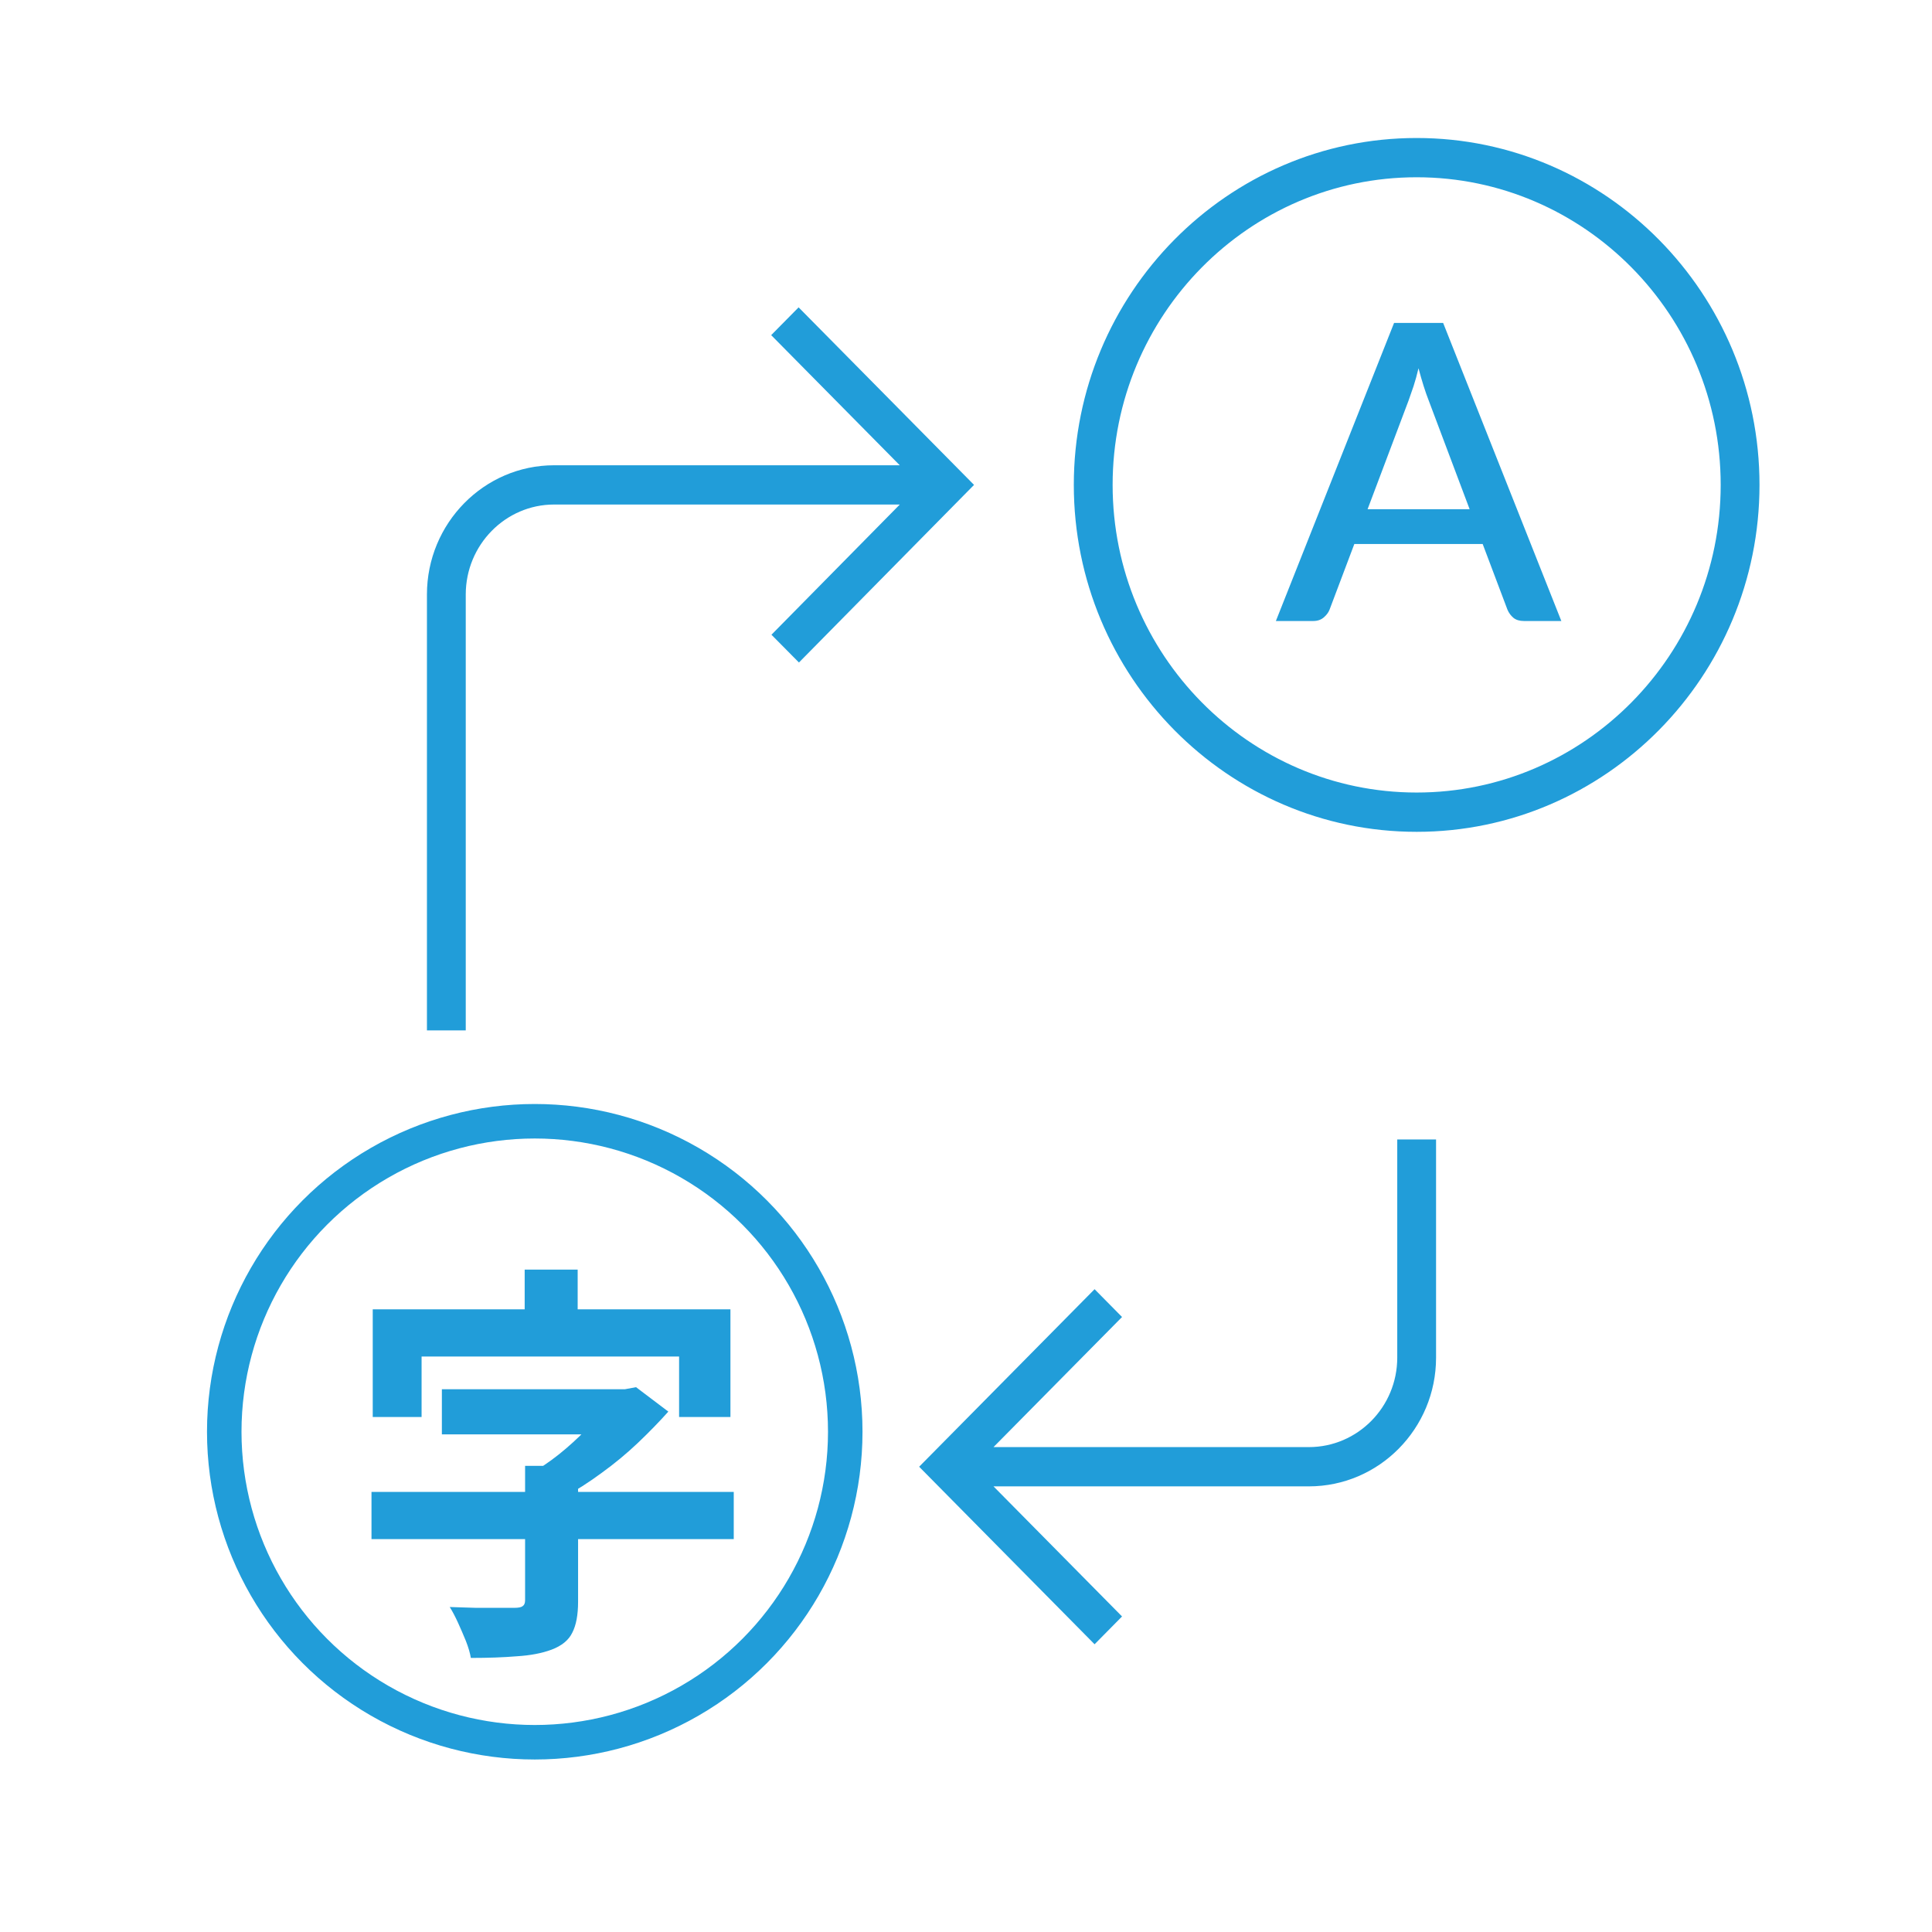
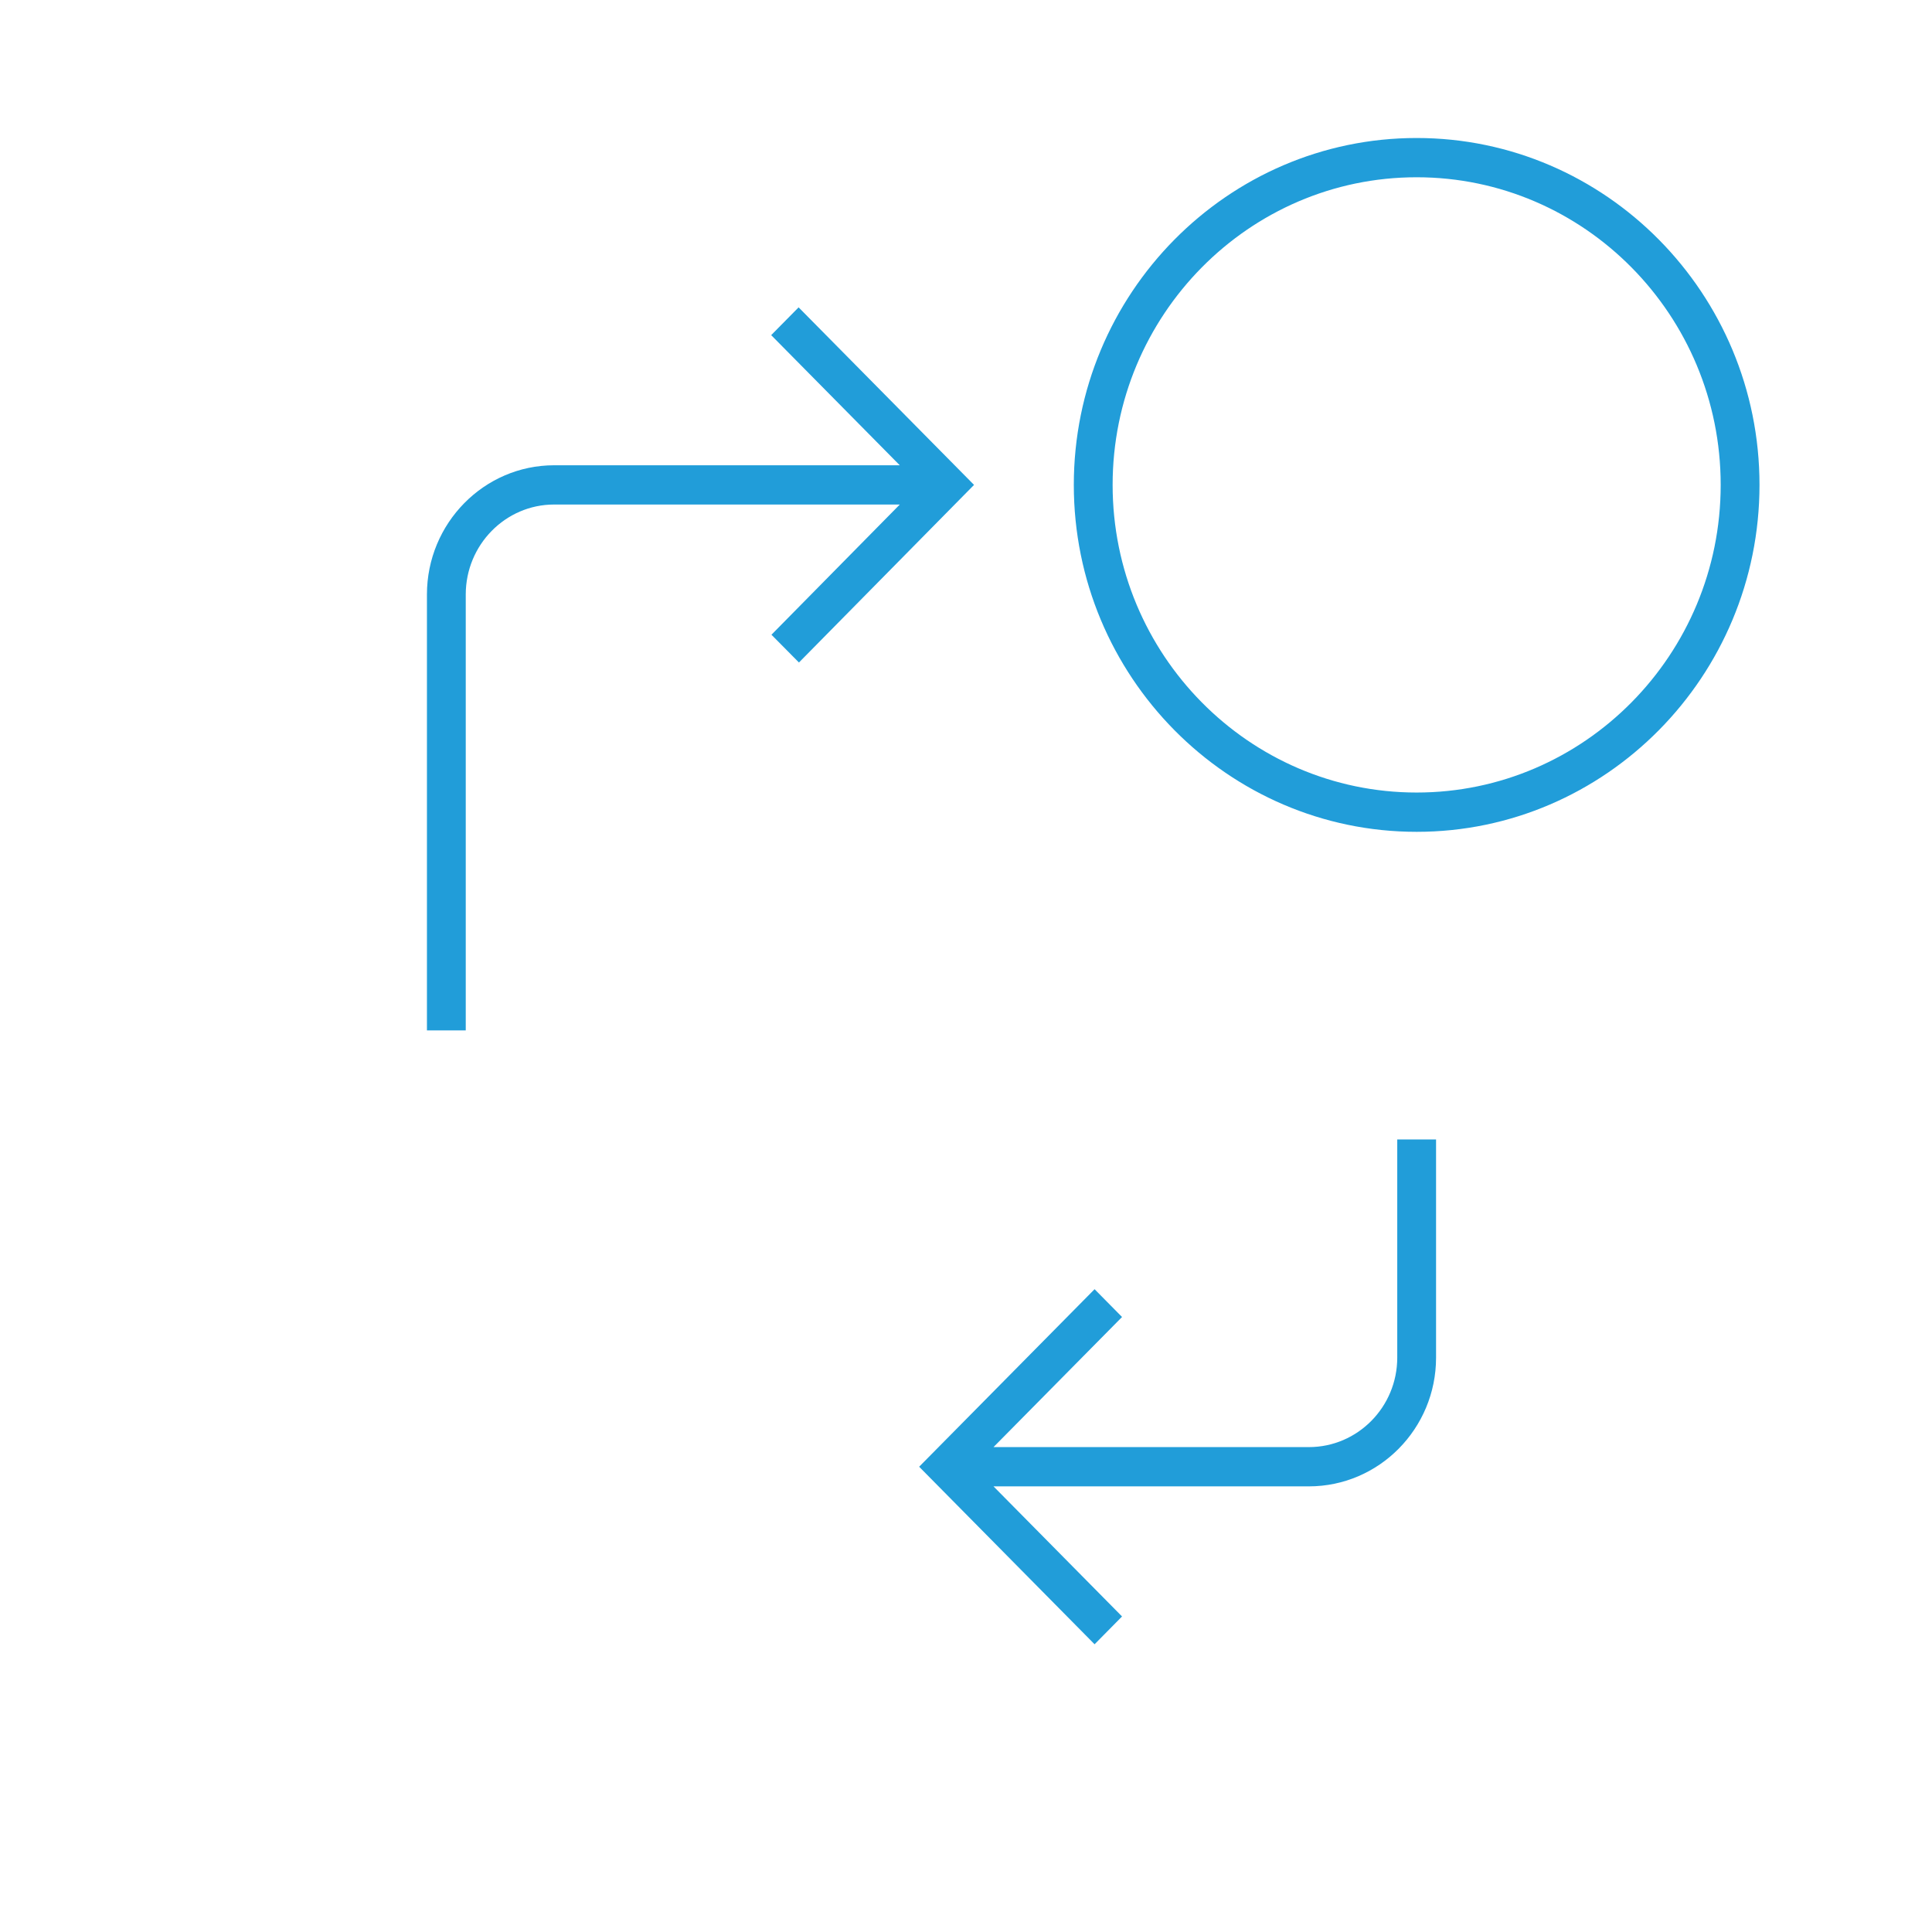
<svg xmlns="http://www.w3.org/2000/svg" width="56" height="56" viewBox="0 0 56 56" fill="none">
  <path d="M13.5 29.866H12.375V17.232C12.375 15.167 14.03 13.486 16.062 13.486H26.08L22.353 9.714L23.148 8.909L28.233 14.055L23.158 19.203L22.361 18.398L26.081 14.624H16.062C14.65 14.624 13.5 15.794 13.5 17.232V29.866ZM40.5 39.352C40.5 40.781 39.352 41.945 37.938 41.945H28.797L32.523 38.174L31.727 37.368L26.642 42.514L31.727 47.66L32.523 46.854L28.797 43.083H37.938C39.972 43.083 41.625 41.409 41.625 39.352V33.028H40.5V39.352ZM51 14.055C51 19.6 46.541 24.111 41.062 24.111C35.584 24.111 31.125 19.6 31.125 14.055C31.125 8.511 35.583 4 41.062 4C46.542 4 51 8.511 51 14.055ZM49.875 14.055C49.875 9.138 45.923 5.138 41.062 5.138C36.202 5.138 32.25 9.138 32.25 14.055C32.25 18.972 36.202 22.972 41.062 22.972C45.923 22.972 49.875 18.972 49.875 14.055Z" fill="#219DD9" />
-   <path d="M42.598 14.76L41.41 11.604C41.314 11.36 41.216 11.05 41.116 10.674C41.072 10.862 41.024 11.036 40.972 11.196C40.92 11.352 40.872 11.49 40.828 11.61L39.64 14.76H42.598ZM45.256 18H44.17C44.046 18 43.946 17.97 43.87 17.91C43.794 17.846 43.736 17.768 43.696 17.676L42.976 15.768H39.256L38.536 17.676C38.504 17.756 38.448 17.83 38.368 17.898C38.288 17.966 38.188 18 38.068 18H36.982L40.408 9.36H41.83L45.256 18Z" fill="#219DD9" />
-   <circle cx="15.5" cy="41.5" r="9" stroke="#219DD9" />
-   <path d="M12.808 40.268H18.172V41.576H12.808V40.268ZM10.768 43.244H21.268V44.612H10.768V43.244ZM15.22 42.488H16.756V46.424C16.756 46.808 16.7 47.108 16.588 47.324C16.484 47.54 16.284 47.704 15.988 47.816C15.708 47.92 15.372 47.984 14.98 48.008C14.596 48.04 14.152 48.056 13.648 48.056C13.624 47.912 13.576 47.748 13.504 47.564C13.432 47.388 13.356 47.212 13.276 47.036C13.196 46.86 13.116 46.708 13.036 46.58C13.284 46.588 13.536 46.596 13.792 46.604C14.048 46.604 14.28 46.604 14.488 46.604C14.696 46.604 14.836 46.604 14.908 46.604C15.028 46.604 15.108 46.588 15.148 46.556C15.196 46.524 15.22 46.468 15.22 46.388V42.488ZM17.728 40.268H18.112L18.436 40.208L19.372 40.916C19.108 41.212 18.812 41.516 18.484 41.828C18.164 42.132 17.816 42.42 17.44 42.692C17.072 42.964 16.696 43.204 16.312 43.412C16.224 43.284 16.1 43.144 15.94 42.992C15.788 42.832 15.66 42.704 15.556 42.608C15.844 42.432 16.128 42.224 16.408 41.984C16.688 41.744 16.944 41.496 17.176 41.24C17.408 40.984 17.592 40.756 17.728 40.556V40.268ZM15.208 36.8H16.744V38.996H15.208V36.8ZM10.804 37.952H21.172V41.072H19.684V39.32H12.22V41.072H10.804V37.952Z" fill="#219DD9" />
</svg>